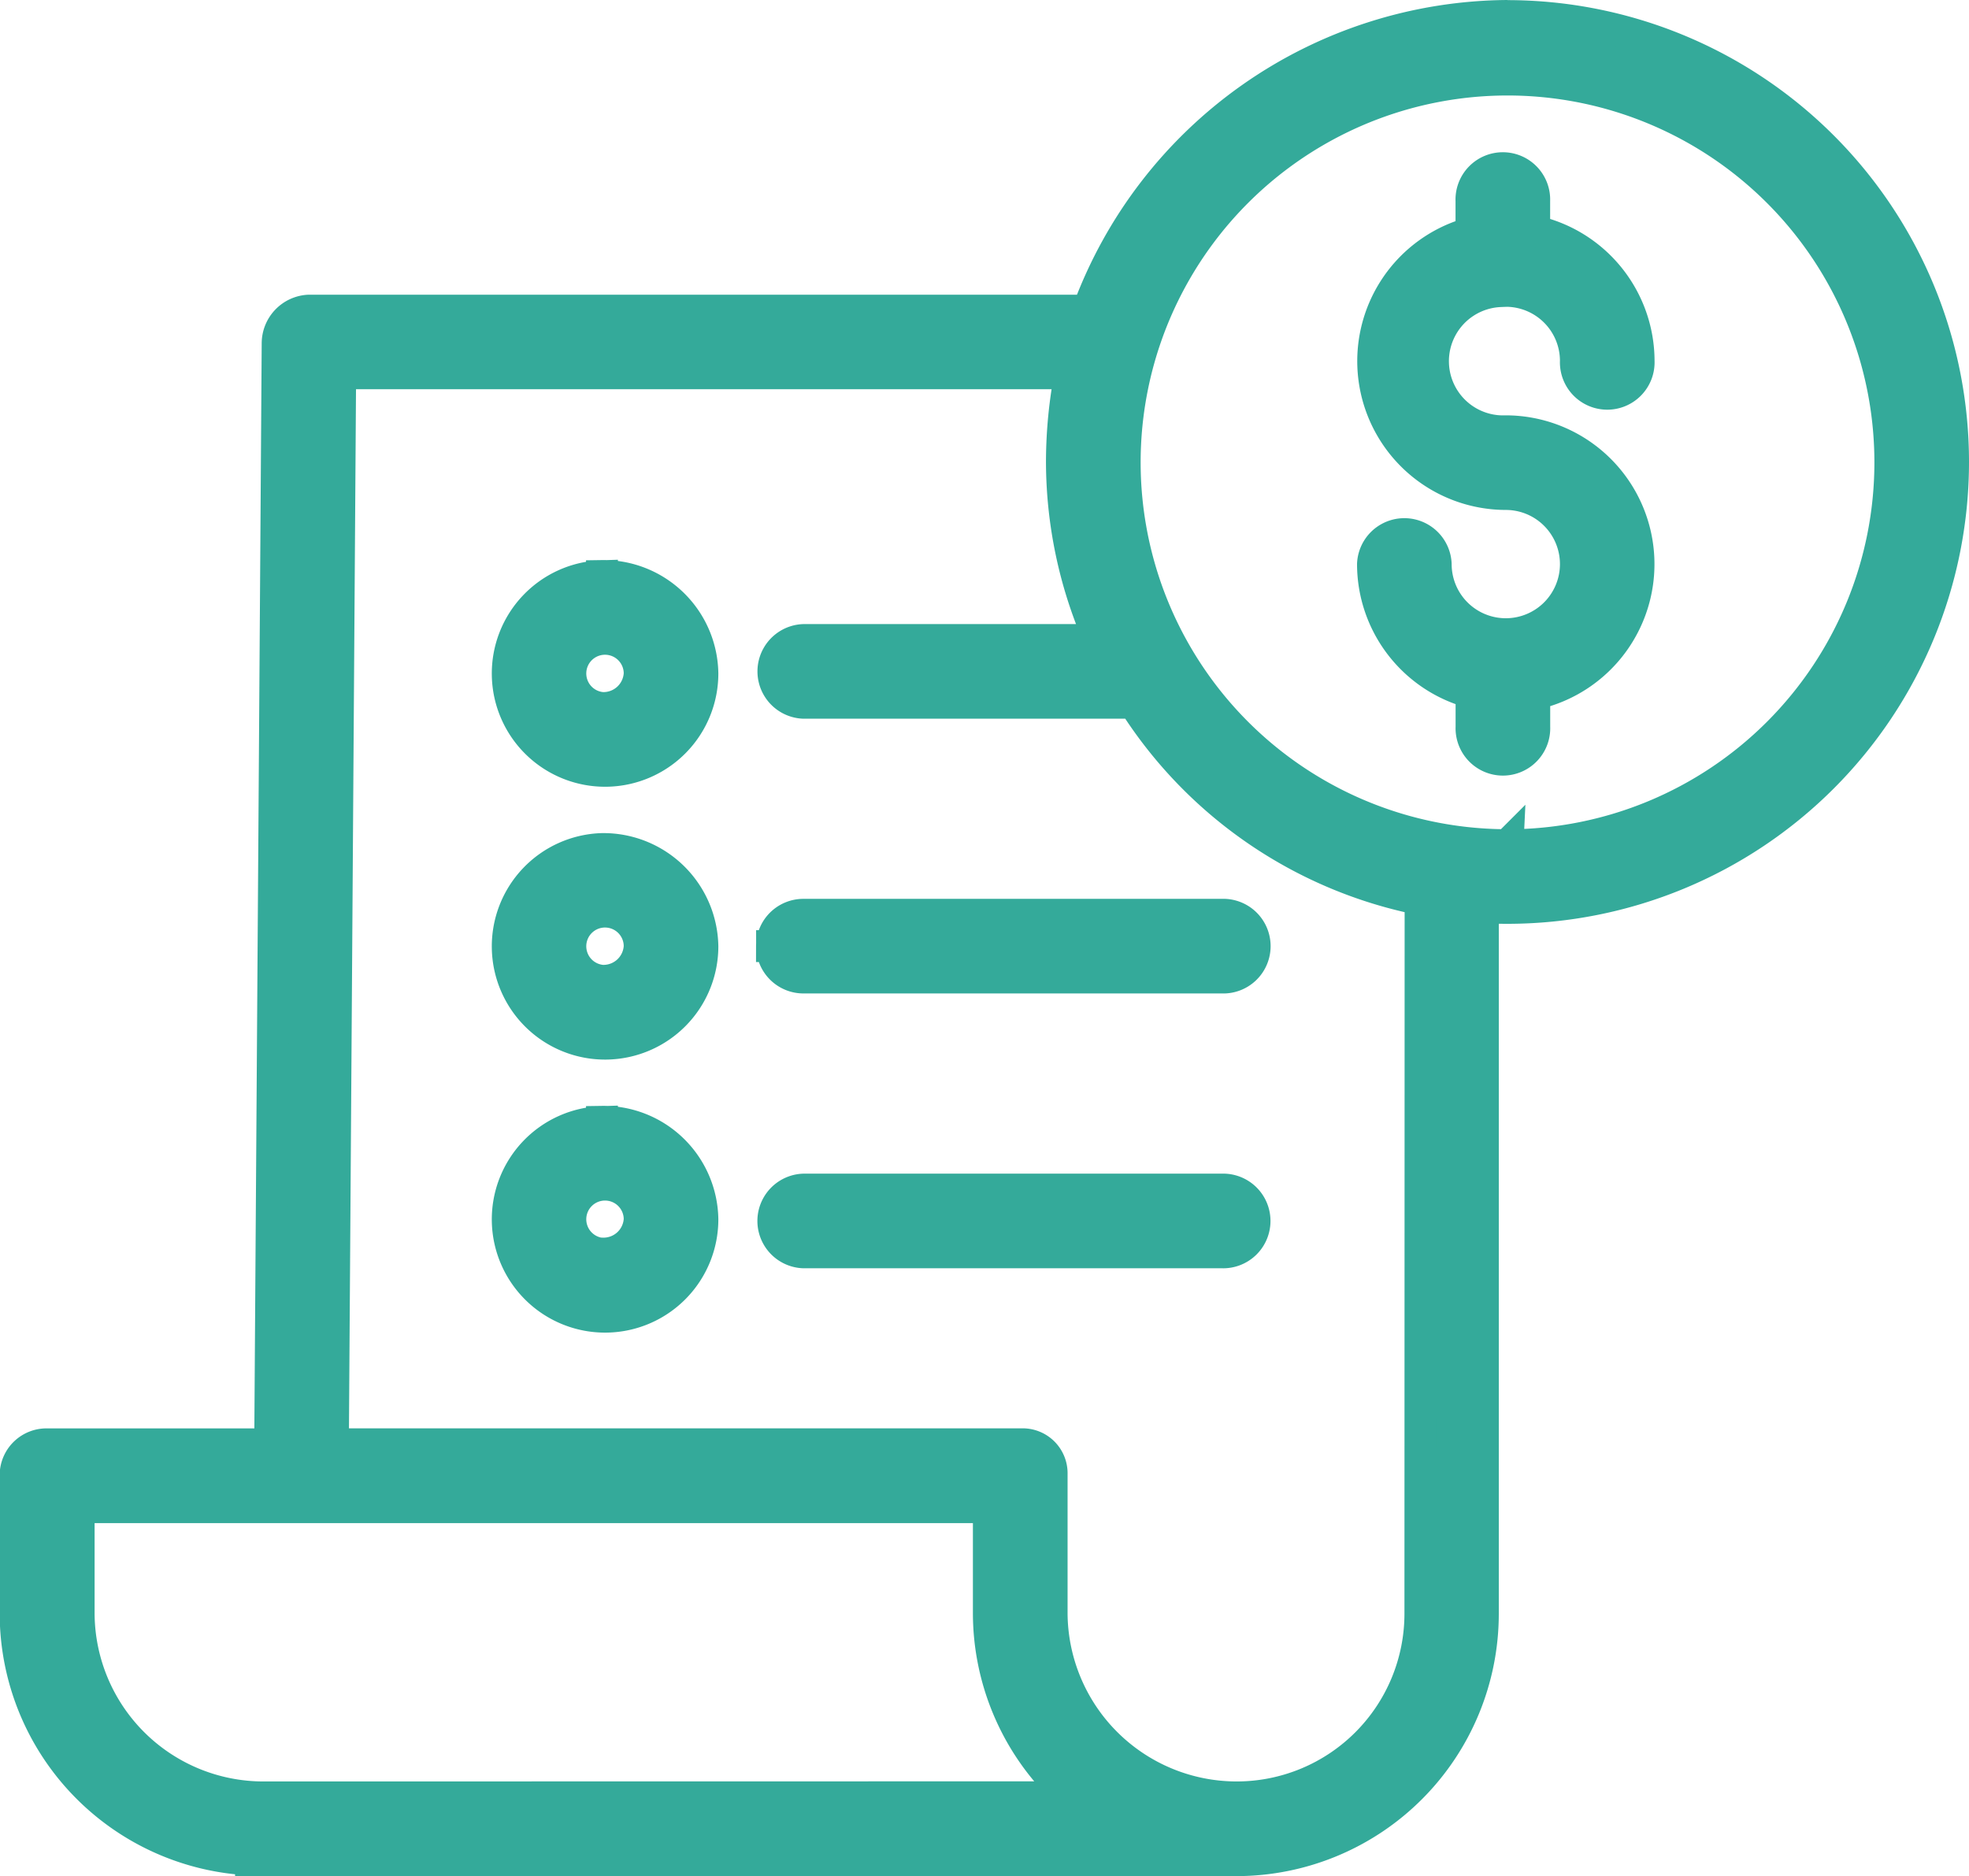
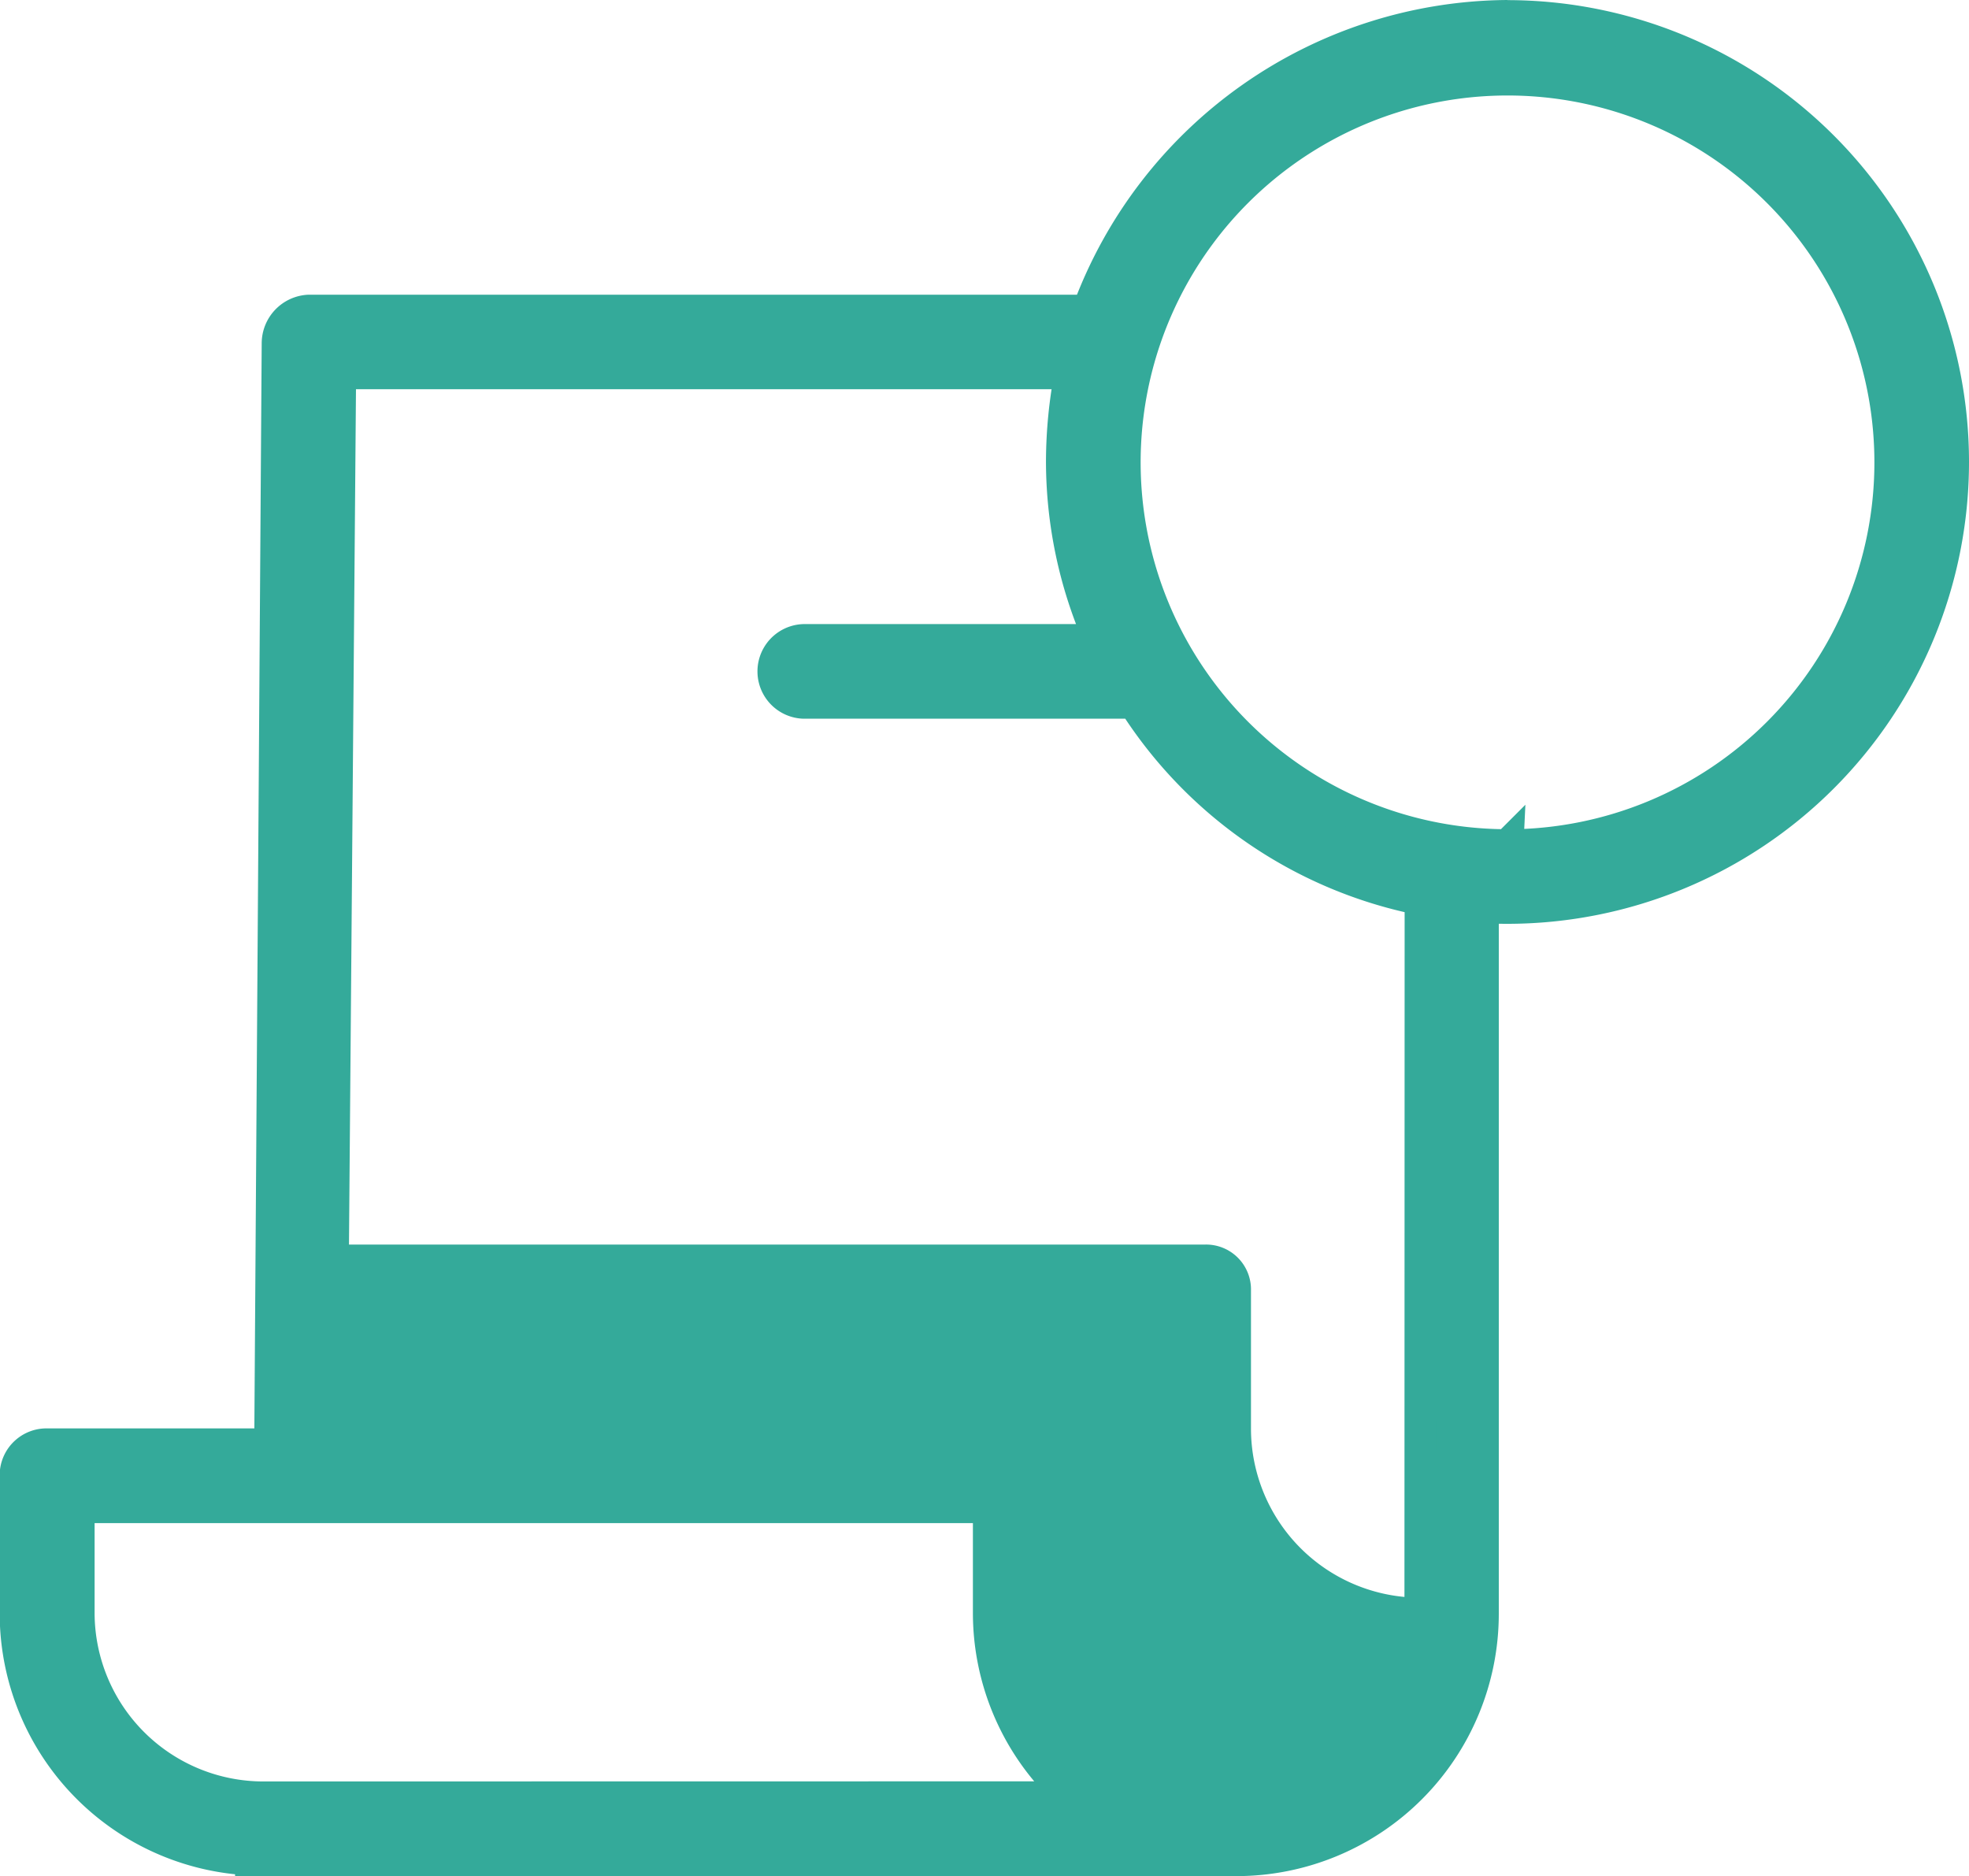
<svg xmlns="http://www.w3.org/2000/svg" width="30.908" height="29.45" viewBox="0 0 30.908 29.45">
  <g id="payment-icon" fill="#34aa9a" stroke="#34aa9a" stroke-width=".5" transform="translate(.251 -.14)">
-     <path id="Path_8928" d="M347.877 41.411h.04a.49.49 0 0 0 .068 0 1.1 1.1 0 0 1 1.079 1.1.493.493 0 1 0 .985 0 2.089 2.089 0 0 0-1.639-2.037V40a.493.493 0 1 0-.985 0v.5a2.086 2.086 0 0 0 .539 4.1 1.1 1.1 0 1 1-1.1 1.1.493.493 0 0 0-.985 0 2.089 2.089 0 0 0 1.547 2.015v.54a.493.493 0 1 0 .985 0v-.517a2.086 2.086 0 0 0-.446-4.123 1.1 1.1 0 0 1-.086-2.2Zm0 0" data-name="Path 8928" transform="translate(-324.578 -36.705)" />
-     <path id="Path_8929" d="M23.413.39a7.069 7.069 0 0 0-6.586 4.626H4.6a.515.515 0 0 0-.493.515L3.99 22.813H.5a.485.485 0 0 0-.506.47v2.193a3.87 3.87 0 0 0 3.695 3.854v.011H18.9v-.014c.123 0 .174.014.252.014h.011a3.87 3.87 0 0 0 3.863-3.87V14.382c.123.007.254.01.381.01a7 7 0 0 0 0-14ZM3.881 28.355A2.9 2.9 0 0 1 .984 25.47V23.8h14.287v1.665a3.865 3.865 0 0 0 1.141 2.735c.052.052.116.092.17.153Zm18.164-2.885a2.884 2.884 0 0 1-2.879 2.885h-.009a2.906 2.906 0 0 1-2.9-2.891v-2.182a.455.455 0 0 0-.47-.47H4.975L5.089 6h11.464a7.4 7.4 0 0 0-.135 1.368 6.947 6.947 0 0 0 .595 2.819H12.36a.493.493 0 0 0 0 .985h5.188a6.952 6.952 0 0 0 4.5 3.085Zm1.368-12.063A6.009 6.009 0 1 1 29.422 7.4a6.009 6.009 0 0 1-6.009 6.008Zm0 0" data-name="Path 8929" />
-     <path id="Path_8930" d="M125.339 147.486a1.528 1.528 0 1 0 1.577 1.527 1.554 1.554 0 0 0-1.577-1.527Zm0 2.068a.544.544 0 1 1 .592-.541.569.569 0 0 1-.592.541Zm2.67-.544a.493.493 0 0 0 .493.493h6.568a.493.493 0 1 0 0-.985h-6.57a.493.493 0 0 0-.492.492Zm-2.67-5.807a1.528 1.528 0 1 0 1.577 1.527 1.554 1.554 0 0 0-1.577-1.53Zm0 2.069a.544.544 0 1 1 .592-.541.569.569 0 0 1-.592.541Zm0 6.5a1.528 1.528 0 1 0 1.577 1.527 1.554 1.554 0 0 0-1.577-1.531Zm0 2.068a.544.544 0 1 1 .592-.541.568.568 0 0 1-.592.537Zm9.73-1.008H128.5a.493.493 0 0 0 0 .985h6.568a.493.493 0 1 0 0-.985Zm0 0" data-name="Path 8930" transform="translate(-116.141 -134.018)" />
+     <path id="Path_8929" d="M23.413.39a7.069 7.069 0 0 0-6.586 4.626H4.6a.515.515 0 0 0-.493.515L3.99 22.813H.5a.485.485 0 0 0-.506.47v2.193a3.87 3.87 0 0 0 3.695 3.854v.011H18.9v-.014c.123 0 .174.014.252.014h.011a3.87 3.87 0 0 0 3.863-3.87V14.382c.123.007.254.01.381.01a7 7 0 0 0 0-14ZM3.881 28.355A2.9 2.9 0 0 1 .984 25.47V23.8h14.287v1.665a3.865 3.865 0 0 0 1.141 2.735c.052.052.116.092.17.153Zm18.164-2.885h-.009a2.906 2.906 0 0 1-2.9-2.891v-2.182a.455.455 0 0 0-.47-.47H4.975L5.089 6h11.464a7.4 7.4 0 0 0-.135 1.368 6.947 6.947 0 0 0 .595 2.819H12.36a.493.493 0 0 0 0 .985h5.188a6.952 6.952 0 0 0 4.5 3.085Zm1.368-12.063A6.009 6.009 0 1 1 29.422 7.4a6.009 6.009 0 0 1-6.009 6.008Zm0 0" data-name="Path 8929" />
  </g>
</svg>